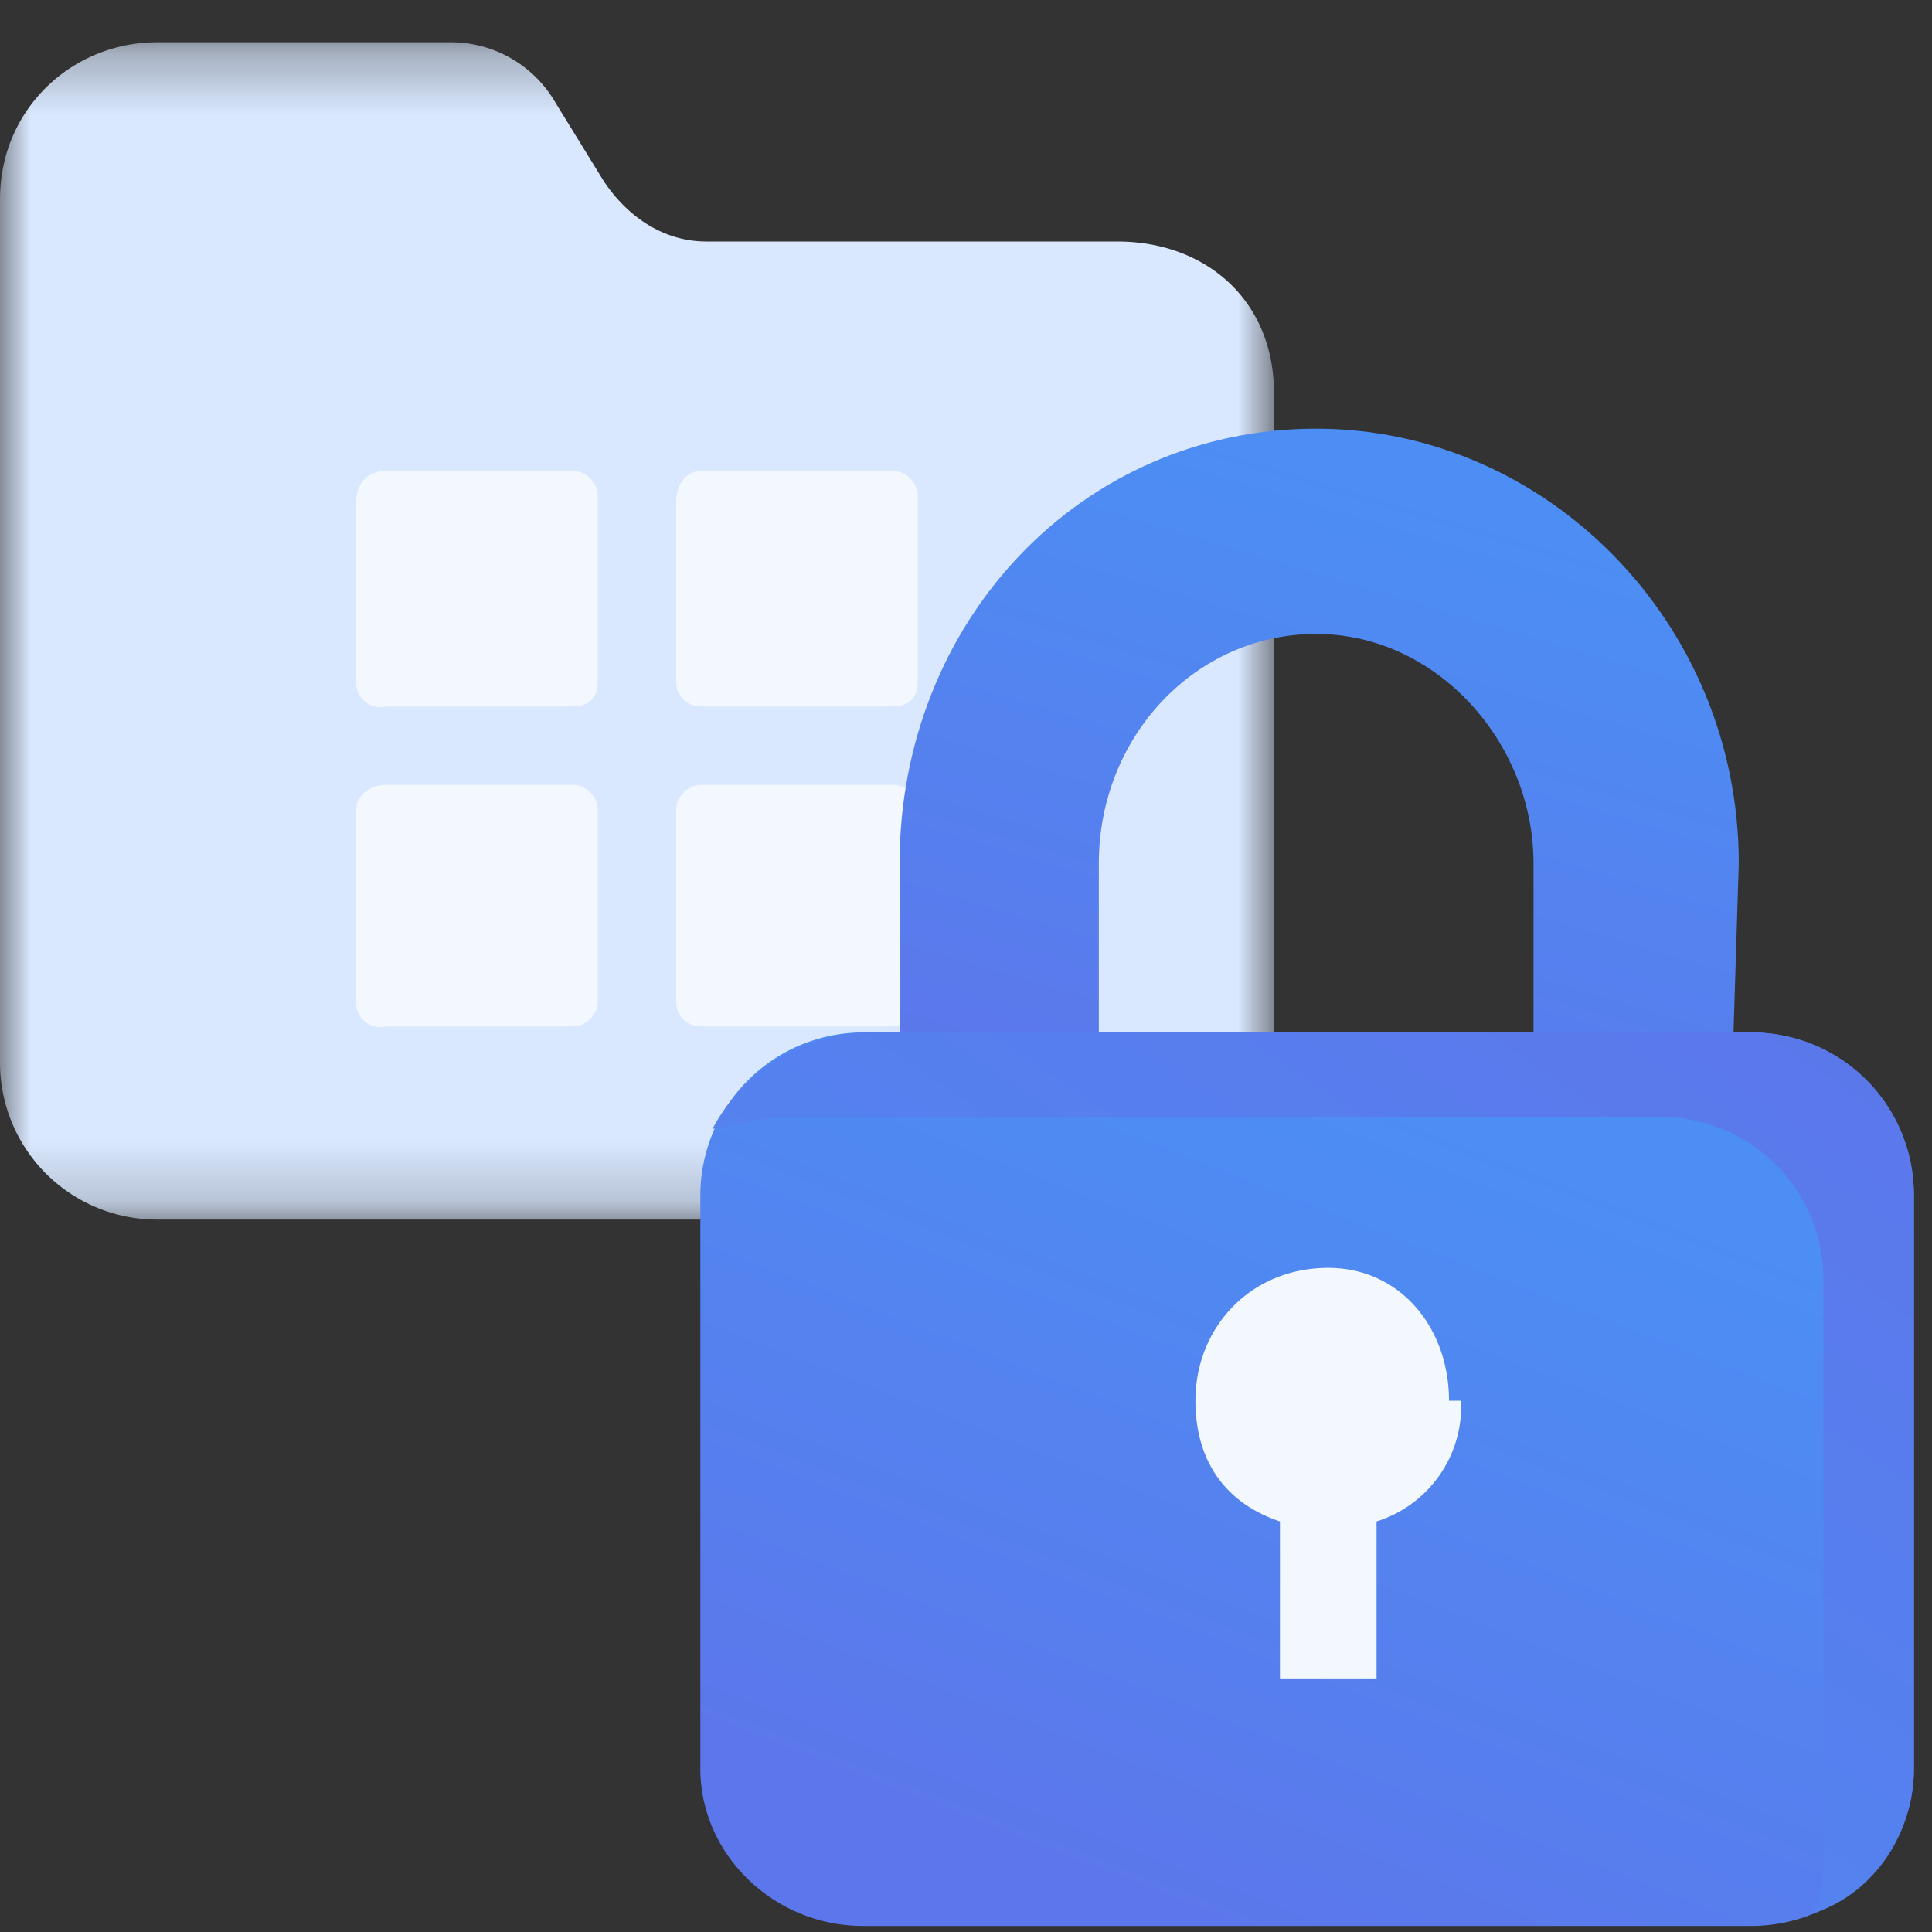
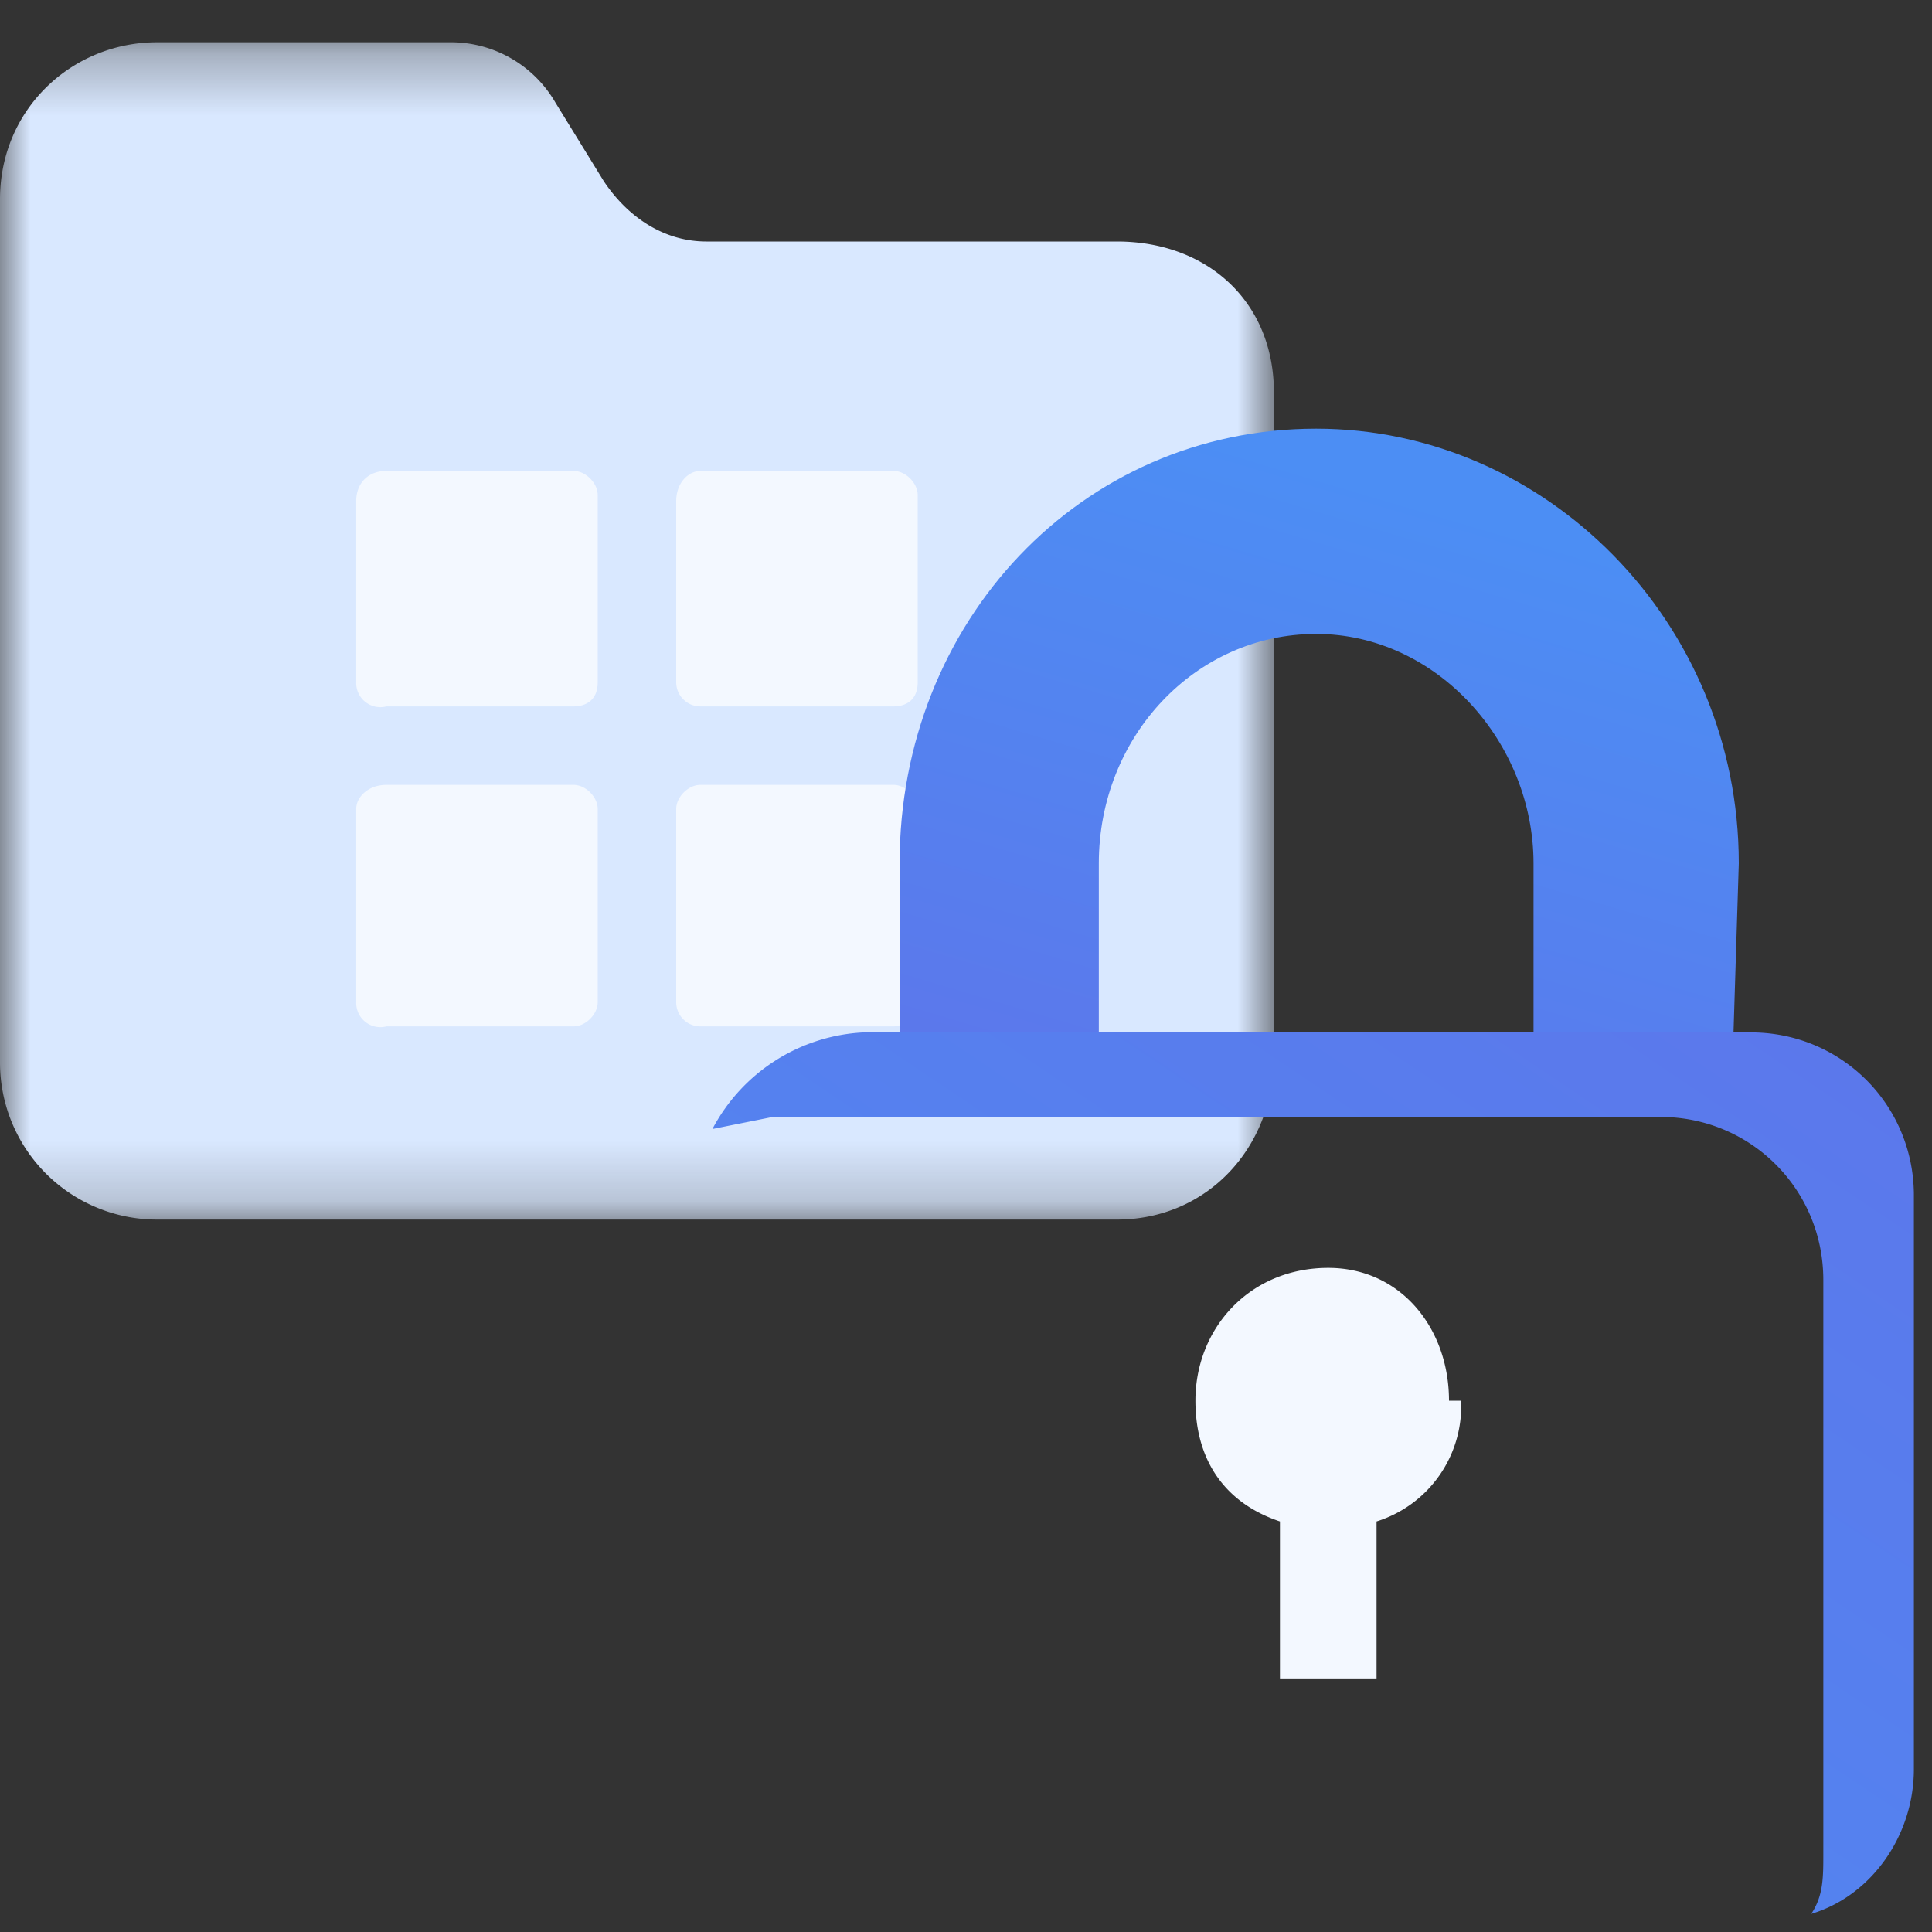
<svg xmlns="http://www.w3.org/2000/svg" xmlns:xlink="http://www.w3.org/1999/xlink" width="32" height="32">
  <rect width="100%" height="100%" fill="#333333" stroke="none" />
  <defs>
    <path id="a" d="M0 19.8V.3h21.1v19.5z" />
    <linearGradient x1="28.9%" y1="110.6%" x2="68%" y2="13%" id="c">
      <stop stop-color="#5C77EB" offset="0%" />
      <stop stop-color="#4C8EF4" offset="100%" />
    </linearGradient>
    <linearGradient x1="26.1%" y1="92.4%" x2="68%" y2="13%" id="d">
      <stop stop-color="#5C77EB" offset="0%" />
      <stop stop-color="#4C8EF4" offset="100%" />
    </linearGradient>
    <linearGradient x1="100%" y1="0%" x2="-7.7%" y2="118.2%" id="e">
      <stop stop-color="#5C77EB" offset="0%" />
      <stop stop-color="#4C8EF4" offset="100%" />
    </linearGradient>
  </defs>
  <g fill="none" fill-rule="evenodd">
    <g transform="translate(0 .4)">
      <mask id="b" fill="#fff">
        <use xlink:href="#a" />
      </mask>
      <path d="M18.5 19.8H2.6A2.6 2.6 0 0 1 0 17.2V2.9C0 1.4 1.2.3 2.6.3h4.9a2 2 0 0 1 1.7 1l.8 1.3c.4.6 1 1 1.7 1h6.8c1.5 0 2.6 1 2.6 2.5v11c0 1.5-1.1 2.7-2.6 2.7" fill="#D9E8FF" mask="url(#b)" />
    </g>
    <path d="M14.8 11.7h-3.2a.4.4 0 0 1-.4-.4v-3c0-.3.2-.5.4-.5h3.2c.2 0 .4.2.4.4v3.1c0 .3-.2.4-.4.4m-5.3 0H6.4a.4.4 0 0 1-.5-.4v-3c0-.3.2-.5.5-.5h3.1c.2 0 .4.2.4.4v3.1c0 .3-.2.4-.4.4m5.3 5.3h-3.2a.4.4 0 0 1-.4-.4v-3.2c0-.2.2-.4.4-.4h3.2c.2 0 .4.2.4.4v3.2c0 .2-.2.4-.4.4m-5.3 0H6.4a.4.4 0 0 1-.5-.4v-3.2c0-.2.2-.4.5-.4h3.1c.2 0 .4.2.4.4v3.2c0 .2-.2.4-.4.4" fill="#F3F8FF" />
    <path d="M28.7 17.5h-3.3v-3.2c0-2-1.6-3.8-3.6-3.8s-3.6 1.7-3.6 3.8v3.2h-3.3v-3.2c0-4 3-7.2 6.9-7.2 3.8 0 7 3.2 7 7.2l-.1 3.2z" fill="url(#c)" />
-     <path d="M31.7 19.8c0-1.5-1.2-2.7-2.7-2.7H14.3a2.7 2.7 0 0 0-2.7 2.7v9.5c0 1.4 1.2 2.6 2.7 2.6H29c1.5 0 2.7-1.2 2.7-2.6v-9.5z" fill="url(#d)" />
    <path d="M29 17.1H14.3a3 3 0 0 0-2.5 1.6l1-.2h14.7c1.5 0 2.7 1.2 2.7 2.7v9.5c0 .4 0 .7-.2 1 1-.3 1.7-1.3 1.7-2.4v-9.5c0-1.5-1.2-2.7-2.7-2.7" fill="url(#e)" />
    <path d="M24 23.2c0-1.2-.8-2.2-2-2.2-1.3 0-2.2 1-2.2 2.2 0 1 .5 1.7 1.4 2v2.6h1.6v-2.6a2 2 0 0 0 1.4-2" fill="#F3F8FF" />
  </g>
</svg>